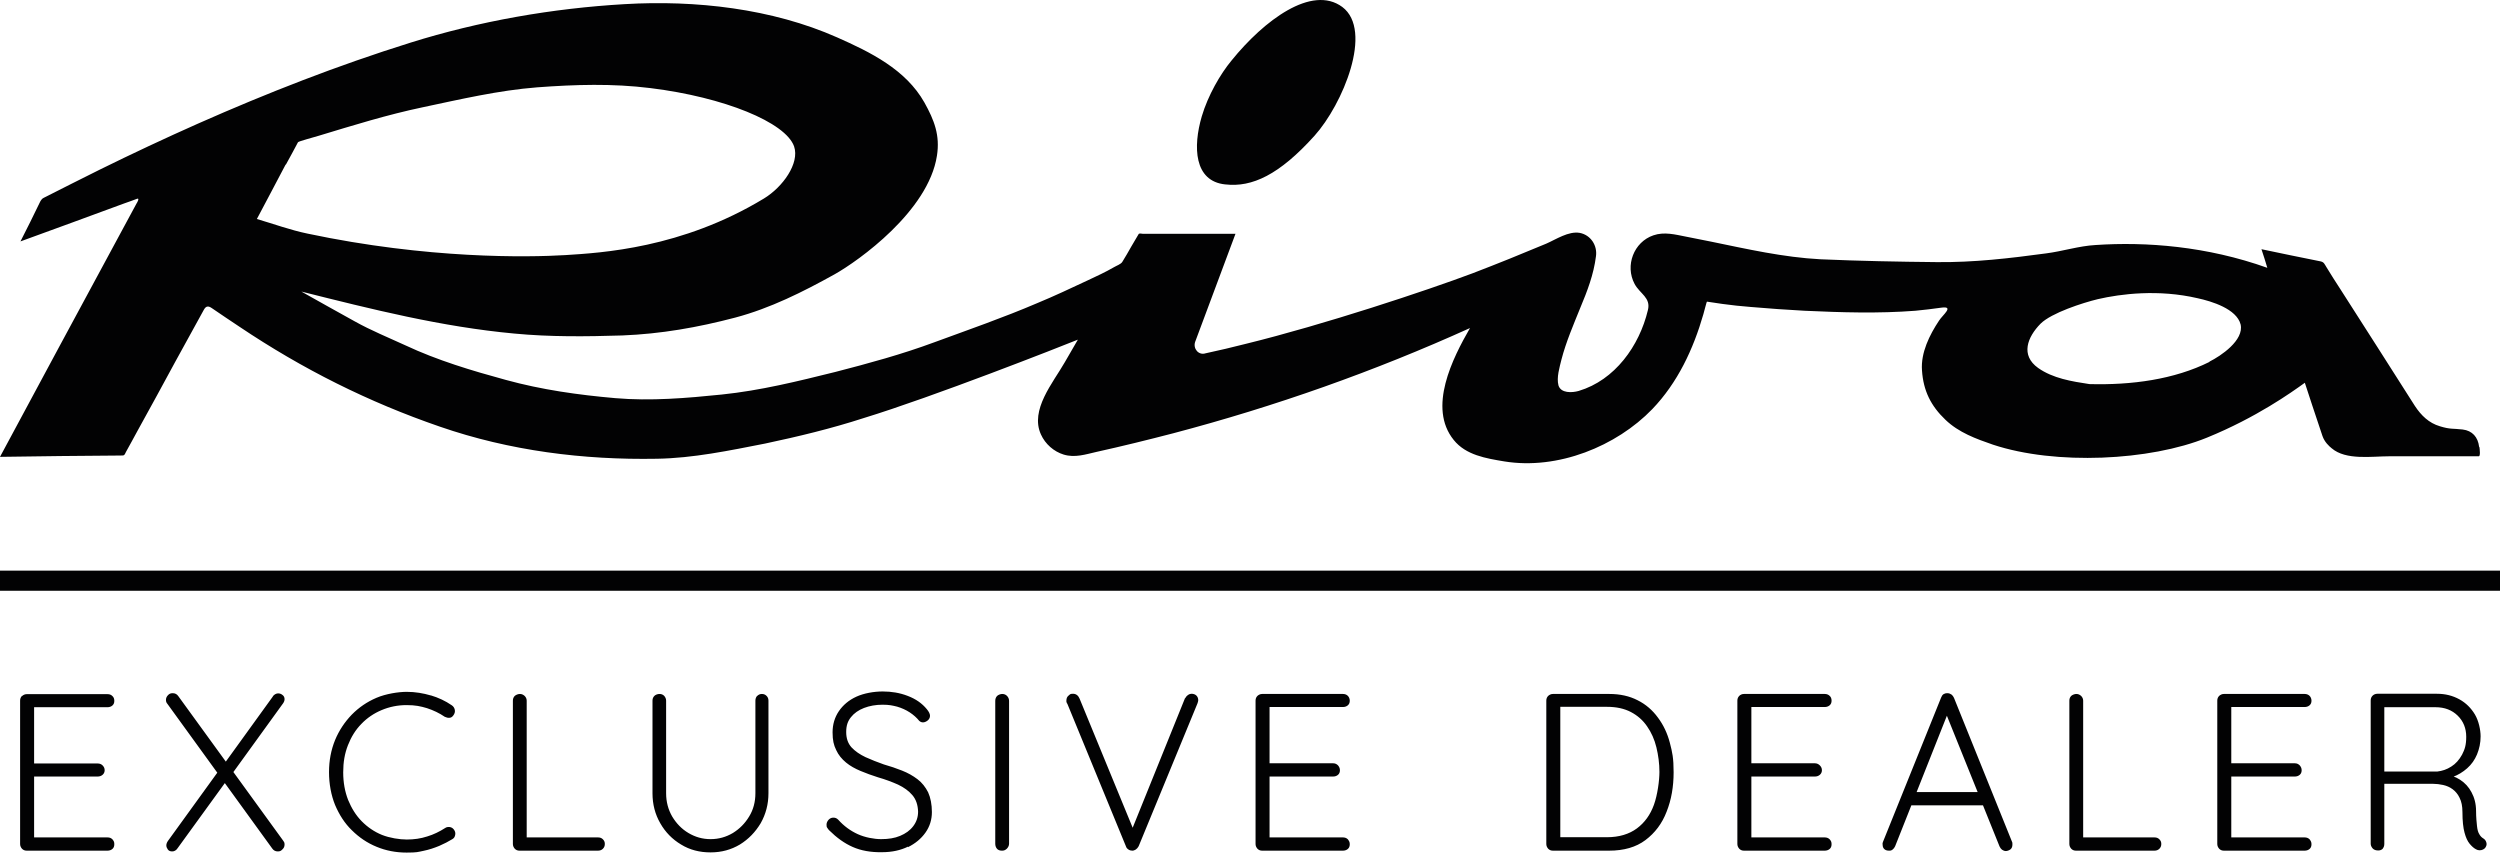
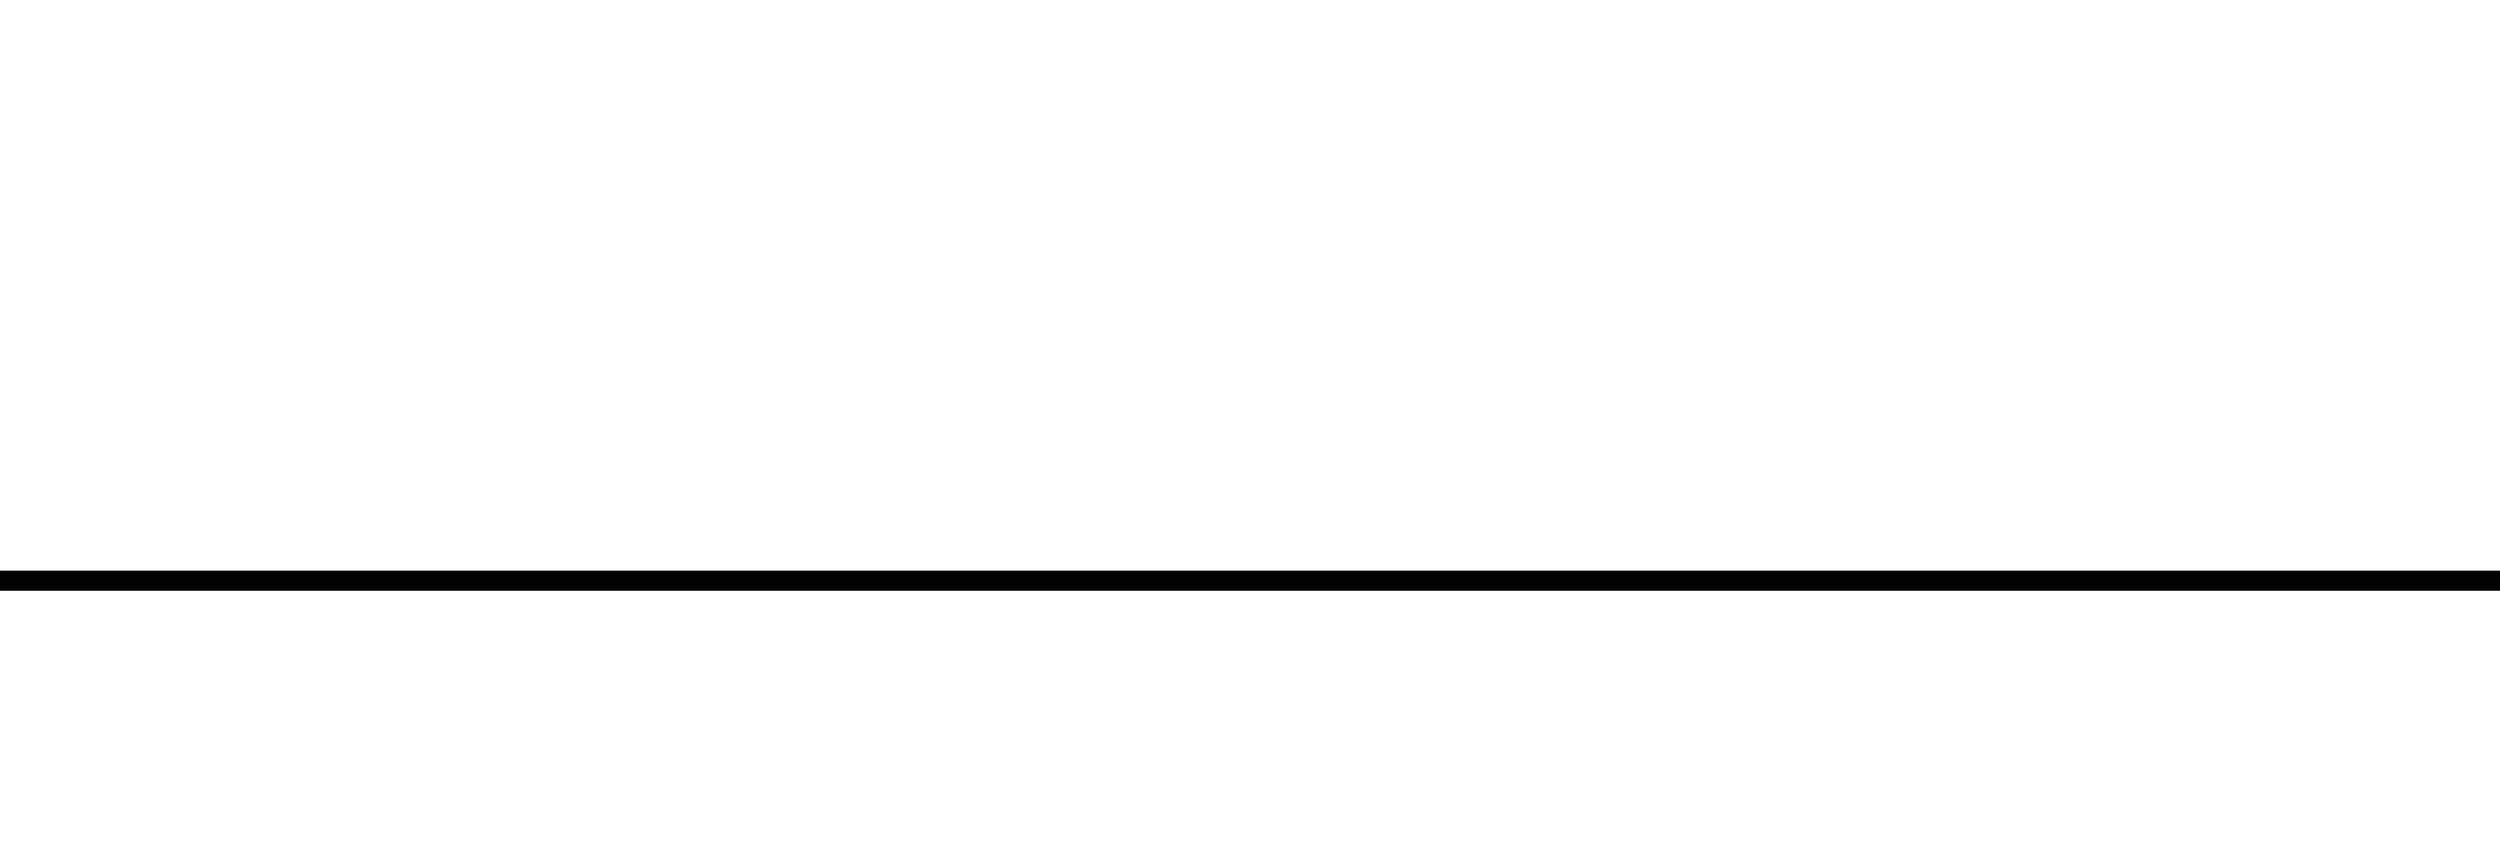
<svg xmlns="http://www.w3.org/2000/svg" width="298" height="102" viewBox="0 0 298 102" fill="none">
  <g id="Riva">
    <path id="Vector" d="M298 68.019H0V70.419H298V68.019Z" fill="#020203" />
-     <path id="Vector_2" d="M146.073 21.983C149.234 22.346 152.486 20.851 156.685 16.186C160.05 12.45 163.731 3.641 160.005 0.833C156.369 -1.862 150.657 2.44 146.795 7.219C145.463 8.826 143.995 11.363 143.25 13.876C142.189 17.5 142.324 21.598 146.05 21.983M295.51 53.257C295.374 52.102 294.697 51.332 293.545 51.196C292.394 51.06 292.078 51.196 290.836 50.811C289.526 50.426 288.6 49.52 287.855 48.388C284.92 43.745 281.939 39.126 278.981 34.484C278.416 33.623 277.875 32.763 277.333 31.879C277.084 31.494 277.039 31.245 276.61 31.155C274.239 30.679 271.913 30.204 269.565 29.705C269.813 30.43 270.039 31.177 270.265 31.925C263.039 29.343 255.813 28.8 249.785 29.207C247.797 29.32 245.856 29.954 243.891 30.204C239.556 30.792 235.265 31.291 230.885 31.245C226.301 31.2 221.649 31.109 216.998 30.906C212.617 30.679 208.237 29.683 203.946 28.8C202.953 28.596 201.982 28.415 200.988 28.211C199.701 27.962 198.391 27.599 197.082 28.052C194.756 28.845 193.672 31.653 194.846 33.849C195.479 35.027 196.811 35.48 196.427 36.975C195.411 41.232 192.498 45.308 188.185 46.599C187.395 46.825 186.063 46.893 185.769 45.942C185.521 44.991 185.905 43.768 186.13 42.84C186.672 40.756 187.553 38.718 188.366 36.703C189.201 34.71 189.969 32.717 190.24 30.543C190.421 29.253 189.608 28.007 188.298 27.758C186.966 27.532 185.498 28.528 184.301 29.049C181.388 30.271 178.476 31.449 175.518 32.581C170.098 34.619 157.837 38.696 148.511 40.983C146.908 41.39 145.305 41.775 143.702 42.115C142.866 42.387 142.189 41.549 142.46 40.756C144.063 36.476 145.666 32.174 147.269 27.871H136.25C136.137 27.871 135.799 27.781 135.731 27.894C135.437 28.392 135.144 28.89 134.85 29.388C134.512 30 134.15 30.611 133.789 31.2C133.631 31.494 133.066 31.676 132.773 31.857C131.757 32.446 130.718 32.921 129.657 33.419C127.67 34.348 125.66 35.299 123.628 36.137C119.608 37.858 115.499 39.284 111.367 40.802C107.528 42.228 103.531 43.315 99.58 44.334C95.109 45.444 90.638 46.553 86.031 47.029C81.854 47.459 77.519 47.822 73.341 47.459C68.938 47.074 64.58 46.463 60.29 45.285C56.225 44.176 52.138 42.953 48.322 41.164C46.312 40.236 44.235 39.398 42.293 38.311C40.171 37.156 38.048 35.933 35.925 34.755C44.303 36.861 52.68 38.967 61.306 39.76C65.573 40.167 69.864 40.122 74.177 39.986C78.76 39.805 83.164 39.035 87.635 37.858C91.812 36.748 95.696 34.801 99.489 32.695C102.312 31.109 110.667 25.176 111.683 18.564C112.067 16.141 111.367 14.329 110.192 12.223C107.957 8.26 103.712 6.2 99.783 4.456C92.015 1.014 82.893 -0.005 74.47 0.493C65.867 0.991 57.151 2.508 48.909 5.09C40.238 7.807 31.884 11.068 23.596 14.737C19.622 16.503 15.761 18.315 11.9 20.217C9.642 21.349 7.406 22.459 5.194 23.591C5.013 23.659 4.832 23.931 4.742 24.135C4.268 25.154 2.958 27.758 2.439 28.777C6.548 27.282 10.635 25.788 14.745 24.27C15.309 24.089 15.851 23.863 16.371 23.682C16.687 23.591 16.28 24.27 16.28 24.248C15.603 25.516 14.903 26.784 14.226 28.052C9.461 36.884 4.719 45.648 0 54.457C4.81 54.389 9.574 54.321 14.406 54.298C14.858 54.298 14.813 54.276 15.016 53.868C15.49 53.03 15.942 52.17 16.393 51.354C17.906 48.614 19.419 45.852 20.91 43.089L24.297 36.929C24.545 36.476 24.816 36.431 25.245 36.725C26.351 37.473 27.435 38.22 28.542 38.945C36.061 43.995 43.941 47.935 52.432 50.856C60.741 53.732 69.548 54.842 78.309 54.683C82.599 54.615 86.935 53.709 91.202 52.872C95.154 52.034 99.105 51.083 102.944 49.837C111.231 47.301 126.36 41.345 128.483 40.485C127.963 41.39 127.444 42.296 126.924 43.179C125.525 45.625 122.747 48.863 124.079 51.785C124.599 52.94 125.615 53.823 126.789 54.185C128.121 54.593 129.408 54.162 130.695 53.868C133.766 53.189 136.792 52.441 139.841 51.649C151.966 48.456 163.821 44.266 175.224 39.103C173.147 42.704 170.166 48.592 173.282 52.441C174.727 54.253 177.143 54.638 179.311 55C185.701 56.042 192.679 53.189 196.946 48.773C199.972 45.625 201.846 41.617 203.043 37.45C203.088 37.337 203.427 35.933 203.472 35.956C204.082 36.046 204.691 36.137 205.301 36.227C206.43 36.386 207.537 36.499 208.688 36.59C210.811 36.771 212.956 36.929 215.101 37.042C219.527 37.246 223.907 37.382 228.311 37.042C229.327 36.952 230.343 36.816 231.359 36.68C233.03 36.431 231.562 37.541 231.133 38.22C230.004 39.918 228.943 42.047 229.101 44.153C229.259 46.576 230.162 48.388 231.901 50.041C233.481 51.558 235.536 52.305 237.569 53.007C245.02 55.476 256.288 54.932 263.062 52.17C268.955 49.769 273.133 46.78 274.736 45.625C275.052 46.599 276.091 49.769 276.836 51.966C277.084 52.69 277.626 53.189 277.942 53.438C279.636 54.887 282.707 54.389 284.784 54.389H295.465C295.691 54.389 295.578 53.551 295.555 53.325M34.074 19.628C34.548 18.768 35.045 17.862 35.519 16.956C35.587 16.843 37.325 16.39 37.98 16.186C42.09 14.941 46.177 13.672 50.377 12.789C54.87 11.838 59.409 10.774 64.016 10.412C68.577 10.072 73.002 9.936 77.541 10.502C86.325 11.589 93.641 14.578 94.657 17.454C95.335 19.47 93.302 22.3 91.067 23.659C81.244 29.615 71.648 30.136 67.403 30.407C62.909 30.679 51.009 30.883 36.671 27.849C34.593 27.418 32.629 26.694 30.619 26.105C31.771 23.953 32.9 21.779 34.051 19.606M263.378 43.134C259.155 45.24 254.075 45.919 249.062 45.784C246.962 45.467 244.704 45.104 242.943 43.859C240.82 42.342 241.656 40.19 243.236 38.582C244.546 37.292 248.272 36.091 250.055 35.661C252.788 35.027 257.281 34.461 261.955 35.548C263.626 35.91 266.607 36.816 267.081 38.673C267.51 40.553 264.733 42.432 263.355 43.111" fill="#020203" />
-     <path id="Vector_3" d="M2.622 82.949C2.465 83.109 2.397 83.292 2.397 83.521V100.598C2.397 100.804 2.465 100.987 2.622 101.17C2.78 101.33 2.961 101.399 3.186 101.399H12.814C13.04 101.399 13.243 101.33 13.401 101.193C13.559 101.056 13.626 100.872 13.626 100.621C13.626 100.369 13.559 100.231 13.401 100.048C13.243 99.888 13.062 99.82 12.814 99.82H3.93L4.066 99.98V92.288L3.84 92.563H11.642C11.867 92.563 12.07 92.494 12.228 92.357C12.386 92.22 12.476 92.037 12.476 91.808C12.476 91.579 12.386 91.396 12.228 91.236C12.07 91.075 11.867 91.007 11.642 91.007H3.772L4.066 91.35V83.842L3.795 84.3H12.814C13.04 84.3 13.243 84.231 13.401 84.094C13.559 83.956 13.626 83.773 13.626 83.544C13.626 83.315 13.559 83.109 13.401 82.972C13.243 82.812 13.062 82.743 12.814 82.743H3.186C2.961 82.743 2.78 82.835 2.622 82.972M32.544 82.995L26.84 90.892L27.697 92.197L33.74 83.842C33.852 83.681 33.92 83.521 33.92 83.338C33.92 83.155 33.852 82.972 33.694 82.858C33.537 82.72 33.356 82.651 33.153 82.651C32.95 82.651 32.702 82.766 32.522 82.995M20.03 82.858C19.872 83.018 19.782 83.201 19.782 83.43C19.782 83.659 19.85 83.773 19.962 83.91L32.454 101.147C32.612 101.376 32.838 101.49 33.108 101.49C33.379 101.49 33.492 101.422 33.649 101.262C33.83 101.101 33.92 100.918 33.92 100.666C33.92 100.415 33.852 100.346 33.74 100.186L21.248 82.972C21.09 82.743 20.864 82.629 20.594 82.629C20.323 82.629 20.188 82.697 20.03 82.858ZM21.157 101.124L26.885 93.227L26.05 91.899L20.007 100.254C19.872 100.46 19.827 100.621 19.827 100.781C19.827 100.941 19.895 101.101 20.007 101.262C20.12 101.422 20.301 101.49 20.526 101.49C20.752 101.49 21 101.376 21.157 101.124ZM51.373 82.903C50.448 82.629 49.479 82.468 48.486 82.468C47.494 82.468 46.006 82.697 44.879 83.178C43.751 83.659 42.782 84.323 41.925 85.192C41.09 86.062 40.414 87.069 39.941 88.214C39.467 89.381 39.219 90.64 39.219 92.037C39.219 93.433 39.467 94.784 39.941 95.951C40.437 97.118 41.09 98.148 41.947 98.972C42.804 99.82 43.774 100.483 44.901 100.941C46.006 101.399 47.201 101.628 48.464 101.628C49.727 101.628 49.794 101.559 50.471 101.422C51.147 101.284 51.756 101.078 52.365 100.827C52.951 100.575 53.47 100.3 53.921 100.025C54.124 99.911 54.214 99.751 54.259 99.522C54.304 99.293 54.259 99.087 54.101 98.881C53.966 98.698 53.785 98.606 53.605 98.583C53.425 98.561 53.222 98.583 53.064 98.698C52.387 99.133 51.688 99.476 50.922 99.705C50.155 99.957 49.343 100.071 48.486 100.071C47.63 100.071 46.457 99.888 45.533 99.522C44.631 99.156 43.819 98.606 43.12 97.897C42.421 97.187 41.902 96.34 41.496 95.356C41.113 94.371 40.91 93.273 40.91 92.059C40.91 90.846 41.09 89.816 41.474 88.832C41.857 87.848 42.376 87.001 43.075 86.291C43.751 85.582 44.563 85.032 45.487 84.643C46.412 84.254 47.404 84.048 48.464 84.048C49.524 84.048 50.133 84.185 50.899 84.414C51.666 84.666 52.387 85.009 53.019 85.444C53.222 85.536 53.402 85.582 53.582 85.559C53.763 85.559 53.921 85.444 54.033 85.284C54.191 85.078 54.259 84.849 54.214 84.62C54.169 84.391 54.056 84.208 53.853 84.071C53.086 83.544 52.252 83.155 51.328 82.88M62.286 99.82L62.782 100.277V83.521C62.782 83.292 62.692 83.109 62.534 82.949C62.354 82.789 62.173 82.72 61.971 82.72C61.768 82.72 61.52 82.812 61.362 82.949C61.204 83.109 61.136 83.292 61.136 83.521V100.598C61.136 100.804 61.204 100.987 61.362 101.17C61.52 101.33 61.7 101.399 61.925 101.399H71.283C71.509 101.399 71.712 101.33 71.869 101.17C72.027 101.01 72.095 100.827 72.095 100.598C72.095 100.369 72.027 100.209 71.869 100.048C71.712 99.888 71.531 99.82 71.283 99.82H62.286ZM90.247 82.949C90.111 83.109 90.044 83.292 90.044 83.521V94.555C90.044 95.585 89.796 96.523 89.3 97.324C88.803 98.148 88.172 98.789 87.36 99.293C86.549 99.774 85.669 100.025 84.7 100.025C83.73 100.025 82.873 99.774 82.061 99.293C81.25 98.812 80.618 98.148 80.122 97.324C79.649 96.5 79.401 95.585 79.401 94.555V83.521C79.401 83.292 79.311 83.109 79.175 82.949C79.017 82.789 78.837 82.72 78.612 82.72C78.386 82.72 78.138 82.812 78.003 82.949C77.845 83.109 77.777 83.292 77.777 83.521V94.555C77.777 95.882 78.093 97.073 78.702 98.126C79.311 99.201 80.145 100.048 81.182 100.666C82.219 101.307 83.392 101.605 84.7 101.605C86.007 101.605 87.157 101.284 88.195 100.666C89.232 100.025 90.044 99.178 90.675 98.126C91.284 97.05 91.6 95.859 91.6 94.555V83.521C91.6 83.292 91.532 83.109 91.374 82.949C91.216 82.789 91.036 82.72 90.81 82.72C90.585 82.72 90.404 82.812 90.269 82.949M108.218 100.987C109.097 100.552 109.796 99.98 110.315 99.247C110.834 98.515 111.082 97.691 111.082 96.798C111.082 95.905 110.924 95.081 110.631 94.44C110.315 93.822 109.909 93.296 109.368 92.884C108.827 92.472 108.218 92.128 107.519 91.853C106.82 91.579 106.098 91.327 105.354 91.121C104.588 90.846 103.866 90.572 103.167 90.251C102.491 89.931 101.927 89.542 101.498 89.084C101.07 88.603 100.867 88.008 100.867 87.252C100.867 86.497 101.047 85.971 101.431 85.49C101.814 85.009 102.333 84.643 102.987 84.391C103.641 84.139 104.385 84.002 105.196 84.002C106.008 84.002 106.369 84.094 106.933 84.231C107.474 84.391 107.992 84.62 108.443 84.918C108.894 85.215 109.278 85.559 109.571 85.925C109.706 86.039 109.841 86.108 110.022 86.108C110.202 86.108 110.428 86.016 110.608 85.856C110.788 85.696 110.856 85.513 110.856 85.307C110.856 85.101 110.721 84.826 110.473 84.528C109.909 83.842 109.165 83.315 108.195 82.949C107.248 82.583 106.256 82.423 105.219 82.423C104.182 82.423 102.987 82.629 102.085 83.041C101.183 83.453 100.484 84.048 99.988 84.78C99.492 85.513 99.243 86.36 99.243 87.298C99.243 88.237 99.379 88.809 99.672 89.404C99.942 89.999 100.348 90.48 100.844 90.892C101.341 91.304 101.927 91.625 102.581 91.899C103.235 92.174 103.934 92.426 104.655 92.655C105.535 92.906 106.324 93.204 107.045 93.525C107.767 93.868 108.331 94.28 108.759 94.784C109.188 95.287 109.413 95.951 109.436 96.752C109.436 97.416 109.233 97.988 108.849 98.492C108.466 98.995 107.947 99.362 107.293 99.636C106.64 99.911 105.895 100.025 105.039 100.025C104.182 100.025 103.099 99.82 102.243 99.43C101.386 99.041 100.596 98.469 99.92 97.713C99.74 97.53 99.559 97.462 99.334 97.462C99.108 97.462 98.928 97.553 98.77 97.713C98.612 97.897 98.522 98.08 98.522 98.309C98.522 98.538 98.544 98.583 98.612 98.675C98.68 98.789 98.748 98.881 98.838 98.972C99.74 99.865 100.664 100.529 101.656 100.964C102.648 101.399 103.798 101.605 105.129 101.582C106.324 101.582 107.361 101.353 108.24 100.918M120.281 83.544C120.281 83.315 120.191 83.109 120.033 82.949C119.876 82.789 119.673 82.72 119.47 82.72C119.267 82.72 119.019 82.812 118.861 82.949C118.703 83.109 118.635 83.315 118.635 83.544V100.575C118.635 100.804 118.703 101.01 118.838 101.17C118.974 101.33 119.177 101.399 119.447 101.399C119.718 101.399 119.853 101.307 120.011 101.17C120.169 101.01 120.281 100.804 120.281 100.575V83.544ZM141.252 83.224L134.78 99.247H135.254L128.692 83.292C128.534 82.903 128.264 82.697 127.903 82.697C127.542 82.697 127.565 82.766 127.384 82.903C127.204 83.041 127.114 83.247 127.114 83.498C127.114 83.75 127.114 83.636 127.136 83.704C127.136 83.773 127.181 83.842 127.226 83.888L134.217 100.895C134.262 101.056 134.374 101.17 134.51 101.262C134.645 101.353 134.803 101.399 134.961 101.399C135.119 101.399 135.231 101.353 135.389 101.262C135.524 101.17 135.637 101.033 135.727 100.872L142.74 83.842C142.785 83.704 142.83 83.567 142.83 83.475C142.83 83.247 142.763 83.064 142.605 82.903C142.447 82.766 142.266 82.697 142.018 82.697C141.77 82.697 141.455 82.88 141.274 83.224M149.888 82.949C149.73 83.109 149.662 83.292 149.662 83.521V100.598C149.662 100.804 149.73 100.987 149.888 101.17C150.046 101.33 150.226 101.399 150.452 101.399H160.08C160.305 101.399 160.508 101.33 160.666 101.193C160.824 101.056 160.892 100.872 160.892 100.621C160.892 100.369 160.801 100.231 160.666 100.048C160.508 99.888 160.305 99.82 160.08 99.82H151.196L151.331 99.98V92.288L151.106 92.563H158.907C159.133 92.563 159.336 92.494 159.494 92.357C159.651 92.22 159.719 92.037 159.719 91.808C159.719 91.579 159.629 91.396 159.494 91.236C159.336 91.075 159.155 90.984 158.907 90.984H151.038L151.331 91.327V83.819L151.06 84.277H160.08C160.305 84.277 160.508 84.208 160.666 84.071C160.824 83.933 160.892 83.75 160.892 83.521C160.892 83.292 160.801 83.086 160.666 82.949C160.508 82.789 160.305 82.72 160.08 82.72H150.452C150.226 82.72 150.046 82.812 149.888 82.949ZM185.109 82.72C184.883 82.72 184.703 82.812 184.545 82.949C184.387 83.109 184.32 83.292 184.32 83.521V100.598C184.32 100.804 184.387 100.987 184.545 101.17C184.703 101.33 184.883 101.399 185.109 101.399H191.806C193.565 101.399 195.008 100.987 196.135 100.14C197.263 99.293 198.12 98.171 198.661 96.752C199.224 95.333 199.495 93.776 199.495 92.059C199.495 90.343 199.337 89.656 199.044 88.534C198.751 87.413 198.277 86.406 197.623 85.536C196.992 84.666 196.18 83.956 195.211 83.475C194.241 82.972 193.114 82.72 191.828 82.72H185.132H185.109ZM185.831 99.82L185.988 100.071V84.048L185.808 84.254H191.558C192.663 84.254 193.61 84.46 194.399 84.872C195.188 85.284 195.842 85.856 196.338 86.589C196.834 87.298 197.218 88.145 197.443 89.084C197.669 90.022 197.804 91.007 197.804 92.014C197.804 93.021 197.578 94.738 197.15 95.928C196.722 97.118 196.045 98.057 195.121 98.744C194.196 99.43 193.001 99.797 191.535 99.797H185.808L185.831 99.82ZM207.319 82.949C207.162 83.109 207.094 83.292 207.094 83.521V100.598C207.094 100.804 207.162 100.987 207.319 101.17C207.477 101.33 207.658 101.399 207.883 101.399H217.511C217.737 101.399 217.94 101.33 218.098 101.193C218.256 101.056 218.323 100.872 218.323 100.621C218.323 100.369 218.256 100.231 218.098 100.048C217.94 99.888 217.737 99.82 217.511 99.82H208.627L208.763 99.98V92.288L208.537 92.563H216.339C216.564 92.563 216.767 92.494 216.925 92.357C217.083 92.22 217.173 92.037 217.173 91.808C217.173 91.579 217.083 91.396 216.925 91.236C216.767 91.075 216.564 90.984 216.339 90.984H208.469L208.763 91.327V83.819L208.492 84.277H217.511C217.737 84.277 217.94 84.208 218.098 84.071C218.256 83.933 218.323 83.75 218.323 83.521C218.323 83.292 218.256 83.086 218.098 82.949C217.94 82.789 217.737 82.72 217.511 82.72H207.883C207.658 82.72 207.455 82.812 207.319 82.949ZM231.807 84.666L238.346 100.895C238.414 101.056 238.527 101.193 238.64 101.284C238.775 101.376 238.933 101.445 239.091 101.445C239.248 101.445 239.474 101.376 239.654 101.239C239.812 101.101 239.88 100.918 239.88 100.666C239.88 100.415 239.88 100.46 239.835 100.346L232.912 83.178C232.845 83.018 232.732 82.88 232.619 82.789C232.484 82.697 232.326 82.629 232.123 82.629C231.92 82.629 231.785 82.674 231.672 82.743C231.537 82.835 231.447 82.972 231.379 83.155L224.434 100.392C224.389 100.506 224.389 100.621 224.411 100.712C224.411 100.918 224.479 101.078 224.592 101.193C224.727 101.33 224.907 101.399 225.178 101.399C225.449 101.399 225.471 101.353 225.606 101.262C225.719 101.17 225.832 101.033 225.9 100.872L232.281 84.78L231.807 84.643V84.666ZM236.543 95.997L236.227 94.417H228.087L227.433 95.997H236.565H236.543ZM247.817 99.82L248.313 100.277V83.521C248.313 83.292 248.223 83.109 248.065 82.949C247.885 82.789 247.704 82.72 247.501 82.72C247.298 82.72 247.05 82.812 246.892 82.949C246.735 83.109 246.667 83.292 246.667 83.521V100.598C246.667 100.804 246.735 100.987 246.892 101.17C247.05 101.33 247.231 101.399 247.456 101.399H256.814C257.039 101.399 257.242 101.33 257.4 101.17C257.558 101.01 257.626 100.827 257.626 100.598C257.626 100.369 257.558 100.209 257.4 100.048C257.242 99.888 257.062 99.82 256.814 99.82H247.817ZM264.525 82.949C264.368 83.109 264.3 83.292 264.3 83.521V100.598C264.3 100.804 264.368 100.987 264.525 101.17C264.683 101.33 264.864 101.399 265.089 101.399H274.717C274.943 101.399 275.146 101.33 275.304 101.193C275.462 101.056 275.529 100.872 275.529 100.621C275.529 100.369 275.439 100.231 275.304 100.048C275.146 99.888 274.943 99.82 274.717 99.82H265.833L265.969 99.98V92.288L265.743 92.563H273.545C273.77 92.563 273.973 92.494 274.131 92.357C274.289 92.22 274.357 92.037 274.357 91.808C274.357 91.579 274.267 91.396 274.131 91.236C273.973 91.075 273.793 90.984 273.545 90.984H265.675L265.969 91.327V83.819L265.698 84.277H274.717C274.943 84.277 275.146 84.208 275.304 84.071C275.462 83.933 275.529 83.75 275.529 83.521C275.529 83.292 275.439 83.086 275.304 82.949C275.146 82.789 274.943 82.72 274.717 82.72H265.089C264.864 82.72 264.683 82.812 264.525 82.949ZM284.008 101.17C284.143 101.01 284.21 100.827 284.21 100.598V93.044L283.917 93.433H290.051C290.411 93.433 290.817 93.479 291.223 93.57C291.629 93.662 292.012 93.822 292.351 94.074C292.689 94.326 292.982 94.669 293.185 95.104C293.41 95.539 293.523 96.111 293.523 96.798C293.523 97.851 293.613 98.675 293.771 99.247C293.929 99.842 294.132 100.277 294.38 100.575C294.628 100.872 294.876 101.101 295.147 101.239C295.282 101.307 295.395 101.353 295.552 101.353C295.71 101.353 295.823 101.33 295.981 101.262C296.116 101.193 296.229 101.101 296.297 100.964C296.409 100.781 296.432 100.598 296.364 100.392C296.297 100.186 296.184 100.048 296.003 99.934C295.801 99.82 295.643 99.636 295.53 99.43C295.395 99.224 295.304 98.904 295.259 98.469C295.214 98.034 295.147 97.439 295.147 96.683C295.147 95.814 294.944 95.058 294.605 94.44C294.267 93.799 293.816 93.319 293.252 92.952C292.689 92.586 292.08 92.38 291.449 92.288L292.373 92.609C293.004 92.38 293.568 92.037 294.087 91.579C294.605 91.121 294.989 90.572 295.259 89.931C295.53 89.267 295.688 88.557 295.688 87.779C295.688 87.001 295.462 85.925 295.011 85.169C294.56 84.414 293.952 83.796 293.162 83.361C292.373 82.926 291.494 82.697 290.479 82.697H283.376C283.151 82.697 282.948 82.789 282.812 82.926C282.655 83.086 282.587 83.269 282.587 83.498V100.575C282.587 100.781 282.677 100.964 282.835 101.147C282.993 101.307 283.218 101.376 283.489 101.376C283.76 101.376 283.895 101.284 284.053 101.147M284.21 92.334V83.956L284.03 84.3H290.321C291.403 84.3 292.283 84.643 292.959 85.307C293.636 85.971 293.974 86.818 293.974 87.825C293.974 88.832 293.794 89.335 293.478 89.954C293.14 90.572 292.711 91.052 292.193 91.373C291.674 91.716 291.11 91.899 290.524 91.968H283.917L284.21 92.334Z" fill="#020203" />
  </g>
</svg>